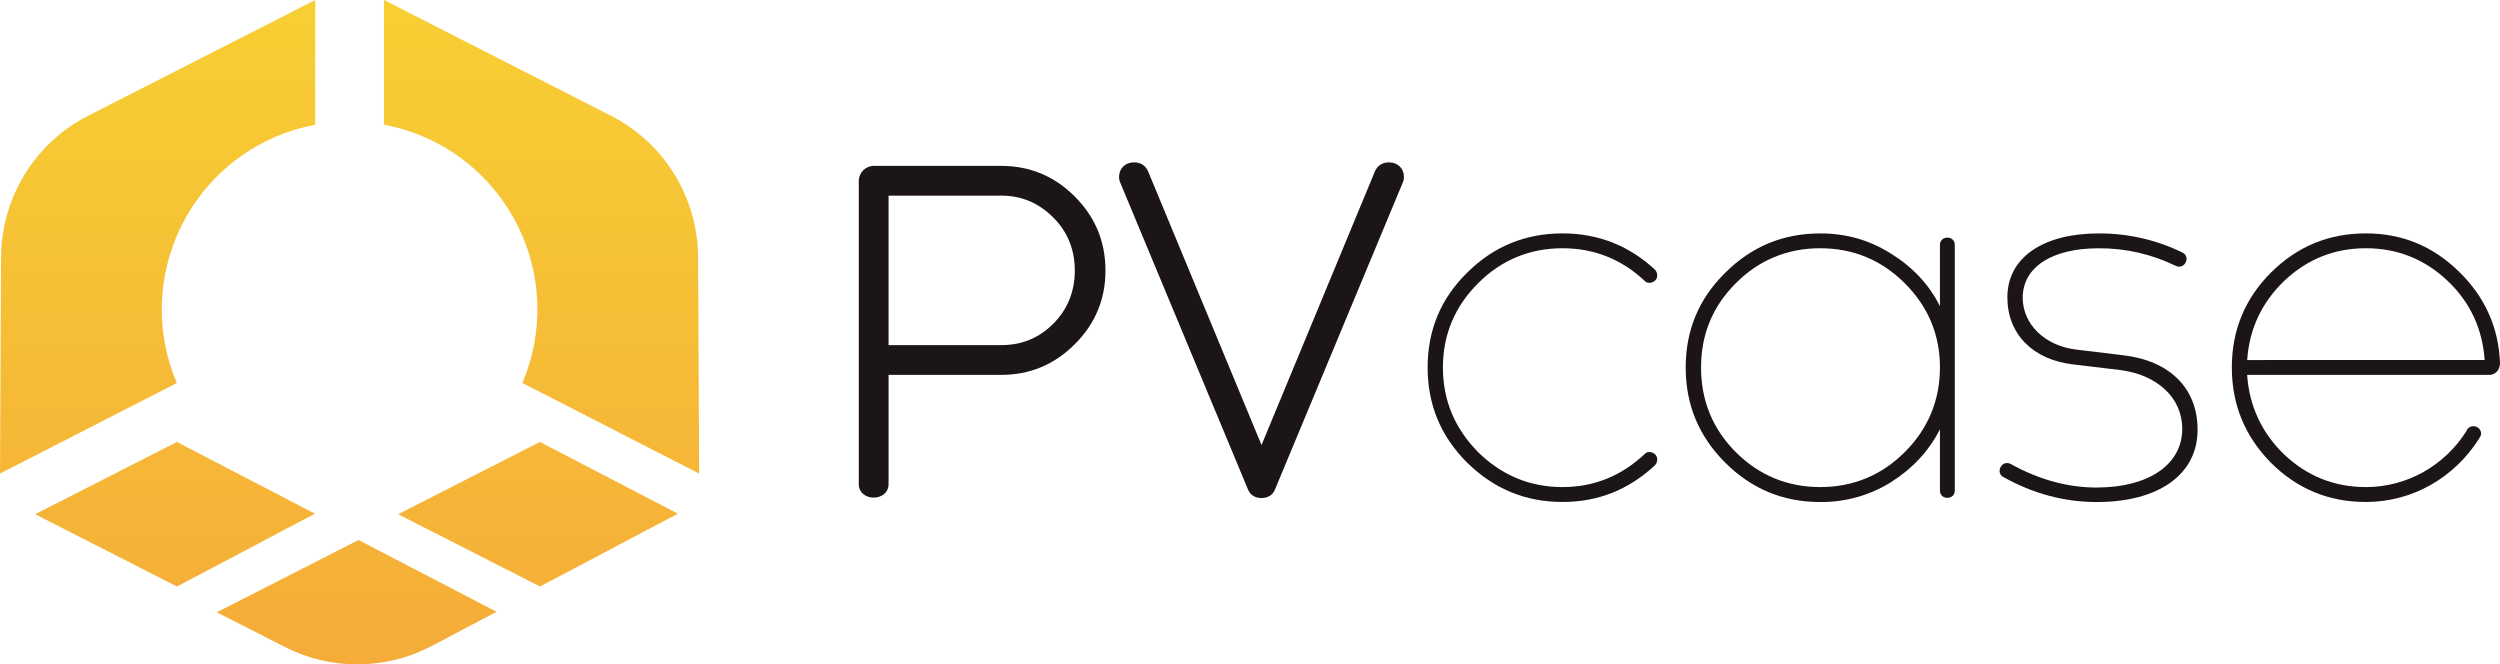
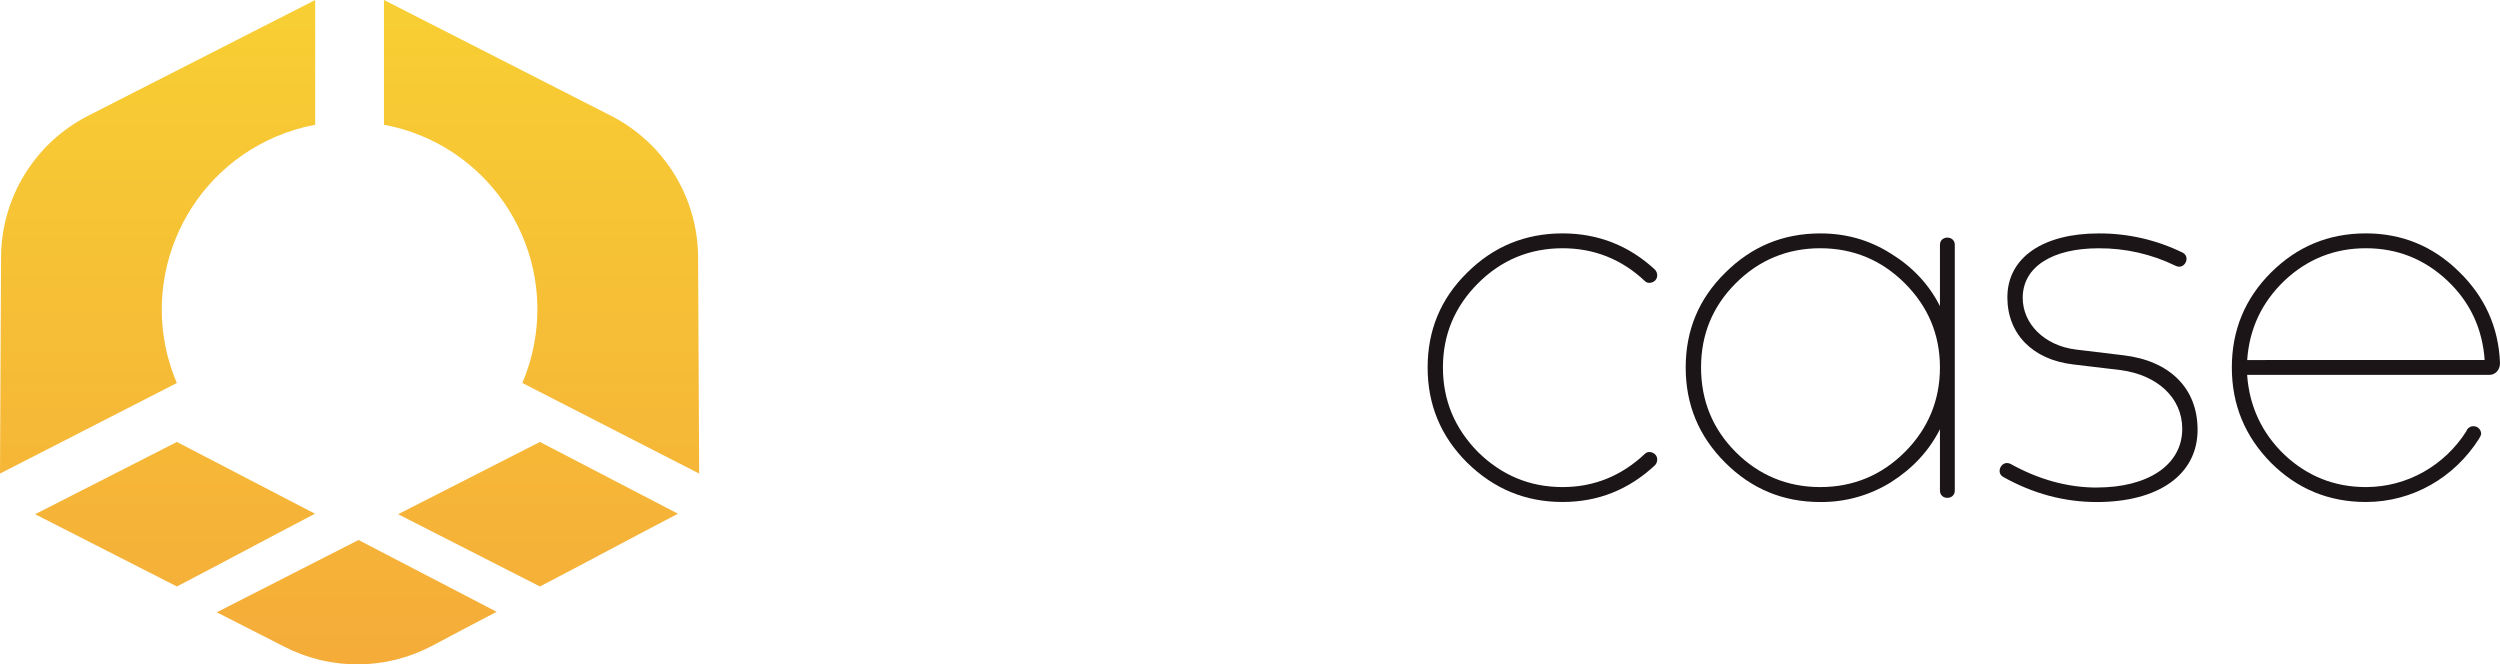
<svg xmlns="http://www.w3.org/2000/svg" id="Layer_1" version="1.1" viewBox="0 0 2119.79 563.341">
  <defs>
    <style>
      .st0 {
        fill: #1b1517;
      }

      .st1 {
        fill: url(#linear-gradient);
      }
    </style>
    <linearGradient id="linear-gradient" x1="296.415" y1="563.341" x2="296.415" y2="0" gradientUnits="userSpaceOnUse">
      <stop offset="0" stop-color="#f5ac39" />
      <stop offset="1" stop-color="#f7cf33" />
    </linearGradient>
  </defs>
-   <path class="st0" d="M728.17,153.28c.121-7.07,5.93-12.714,13-12.63h107.76c24.15,0,45,8.57,62.41,26s26,38.27,26,62.78c0,24.15-8.55,45-26,62.43s-38.26,26-62.41,26h-95.5v91.81c.75,16.35-26,16.35-25.26,0V153.28ZM753.43,165.91v126.72h95.5c17.45,0,32-5.95,44.22-18.21s18.19-27.52,18.19-45-5.94-32.7-18.19-44.95-26.77-18.59-44.22-18.59l-95.5.03Z" />
-   <path class="st0" d="M1069.67,377.35l96.23-232.24c2.23-4.84,6.31-7.43,11.85-7.43,7.45,0,12.69,5.2,12.69,12.27.016,1.794-.374,3.568-1.14,5.19l-108.14,259.72c-1.87,4.84-6,7.44-11.49,7.44s-9.68-2.6-11.55-7.44l-108.12-259.72c-.769-1.62-1.152-3.397-1.12-5.19,0-7.07,5.2-12.27,12.62-12.27,5.61,0,9.68,2.59,11.91,7.43l96.26,232.24Z" />
  <path class="st0" d="M1243.92,392.21c-22.3-22.3-33.41-49-33.41-80.63s11.11-58.34,33.41-80.28c22.31-22.27,49.42-33.41,81-33.41,30.13,0,56.5,10.4,78.42,30.81,1.193,1.329,1.849,3.054,1.84,4.84,0,5.59-7.07,8.19-10.39,4.84-19.72-18.59-43.1-27.88-69.87-27.88-27.86,0-52,10-71.69,29.73s-29.75,43.49-29.75,71.35,10,51.64,29.75,71.72c20.08,19.7,43.84,29.7,71.7,29.7,26.4,0,49.79-9.29,69.87-28.24,3.32-3.35,10.39-.75,10.39,4.84.007,1.785-.649,3.51-1.84,4.84-22.3,20.8-48.29,31.2-78.42,31.2-31.59,0-58.3-11.15-81-33.44" />
  <path class="st0" d="M1644.91,363.94c-9.35,18.61-23.44,33.47-41.63,45-17.965,11.137-38.724,16.942-59.86,16.74-31.56,0-58.33-11.15-80.63-33.44s-33.46-49-33.46-80.63,11.15-58.34,33.46-80.28c22.3-22.27,49.07-33.41,80.63-33.41,22,0,41.63,5.56,59.86,17.08,18.19,11.16,32.28,26,41.63,44.6v-52c0-8.17,12.59-8.17,12.59,0v208.4c0,8.19-12.59,8.19-12.59,0v-52.06ZM1471.73,383.3c19.68,19.7,43.84,29.7,71.69,29.7s52-10,71.72-29.71,29.77-43.84,29.77-71.72-10.05-51.62-29.77-71.35-43.85-29.73-71.72-29.73-52,10-71.69,29.73c-19.69,19.73-29.38,43.49-29.38,71.35s9.68,52,29.38,71.72" />
  <path class="st0" d="M1777.92,413.37c43.12,0,72.44-18.92,72.44-49.76,0-26.39-21.18-45.73-52.37-49.82l-40.15-4.79c-34.56-4.06-55.76-26-55.76-56.84,0-34.19,30.88-54.24,77.35-54.24,24.73-.139,49.155,5.454,71.36,16.34,7,3.71,1.46,14.86-6,11.14-20.354-9.934-42.731-15.024-65.38-14.87-39.06,0-64.32,15.63-64.32,42,0,21.93,18.21,40.5,45,43.84l40.11,4.84c39,4.49,63.16,27.5,63.16,63.18,0,38.29-33.44,61.3-85.45,61.3-27.507,0-53.89-7.053-79.15-21.16-7.08-3.71-1.51-14.88,6-11.18,24.13,13.39,48.67,20.06,73.2,20.06" />
  <path class="st0" d="M2084.84,230.19c21.94,21.19,33.82,47.22,34.95,77.68,0,5.92-4.11,10-8.95,10h-205.46c1.86,26.78,12.62,49.43,31.58,67.66,19.33,18.18,42.37,27.47,69.12,27.47,35.29,0,66.87-18.56,85.07-47.19.882-2.735,3.479-4.546,6.35-4.43,3.43.099,6.19,2.85,6.3,6.28,0,1.14-.73,2.63-1.86,4.46-20.81,32.69-56.13,53.52-95.86,53.52-31.62,0-58.37-11.15-80.67-33.44-21.87-22.3-33-49-33-80.63s11.15-58.34,33-80.28c22.3-22.27,49-33.41,80.67-33.41,30.45,0,56.83,10.76,78.76,32.3M2106.78,305.26c-1.84-26.39-12.26-49.07-31.59-67.28s-42.34-27.49-69.11-27.49-49.79,9.3-69.08,27.51c-19,18.21-29.72,40.5-31.58,67.28l201.36-.02Z" />
  <path class="st1" d="M266.87,435.69c-38.97,20.31-77.87,41.31-116.87,61.59l-120.1-61.2v-.14l120.1-61.2,116.9,60.76-.03.19ZM183.94,519.09h-.27l.13.07-.13.07h.27l57.58,29.34c39.308,20.042,85.918,19.668,124.9-1,18.17-9.64,36.34-19.26,54.51-28.71v-.19l-116.93-60.79-120.06,61.21ZM592.83,401.54l-.9-183.48c-.261-50.663-28.786-96.942-73.93-119.94L325.57,0v105.74c86.499,16.16,143.519,99.382,127.359,185.881-2.124,11.37-5.48,22.475-10.009,33.119l149.91,76.8ZM.9,218.06l-.9,183.48c50-25.6,99.973-51.19,149.92-76.77-34.452-80.971,3.258-174.54,84.229-208.992,10.641-4.528,21.744-7.884,33.111-10.008V0L74.79,98.12C29.662,121.129,1.153,167.405.9,218.06ZM457.8,374.74l-120.1,61.2v.14l120.1,61.2c39-20.25,77.92-41.33,116.89-61.59v-.19l-116.89-60.76Z" />
</svg>